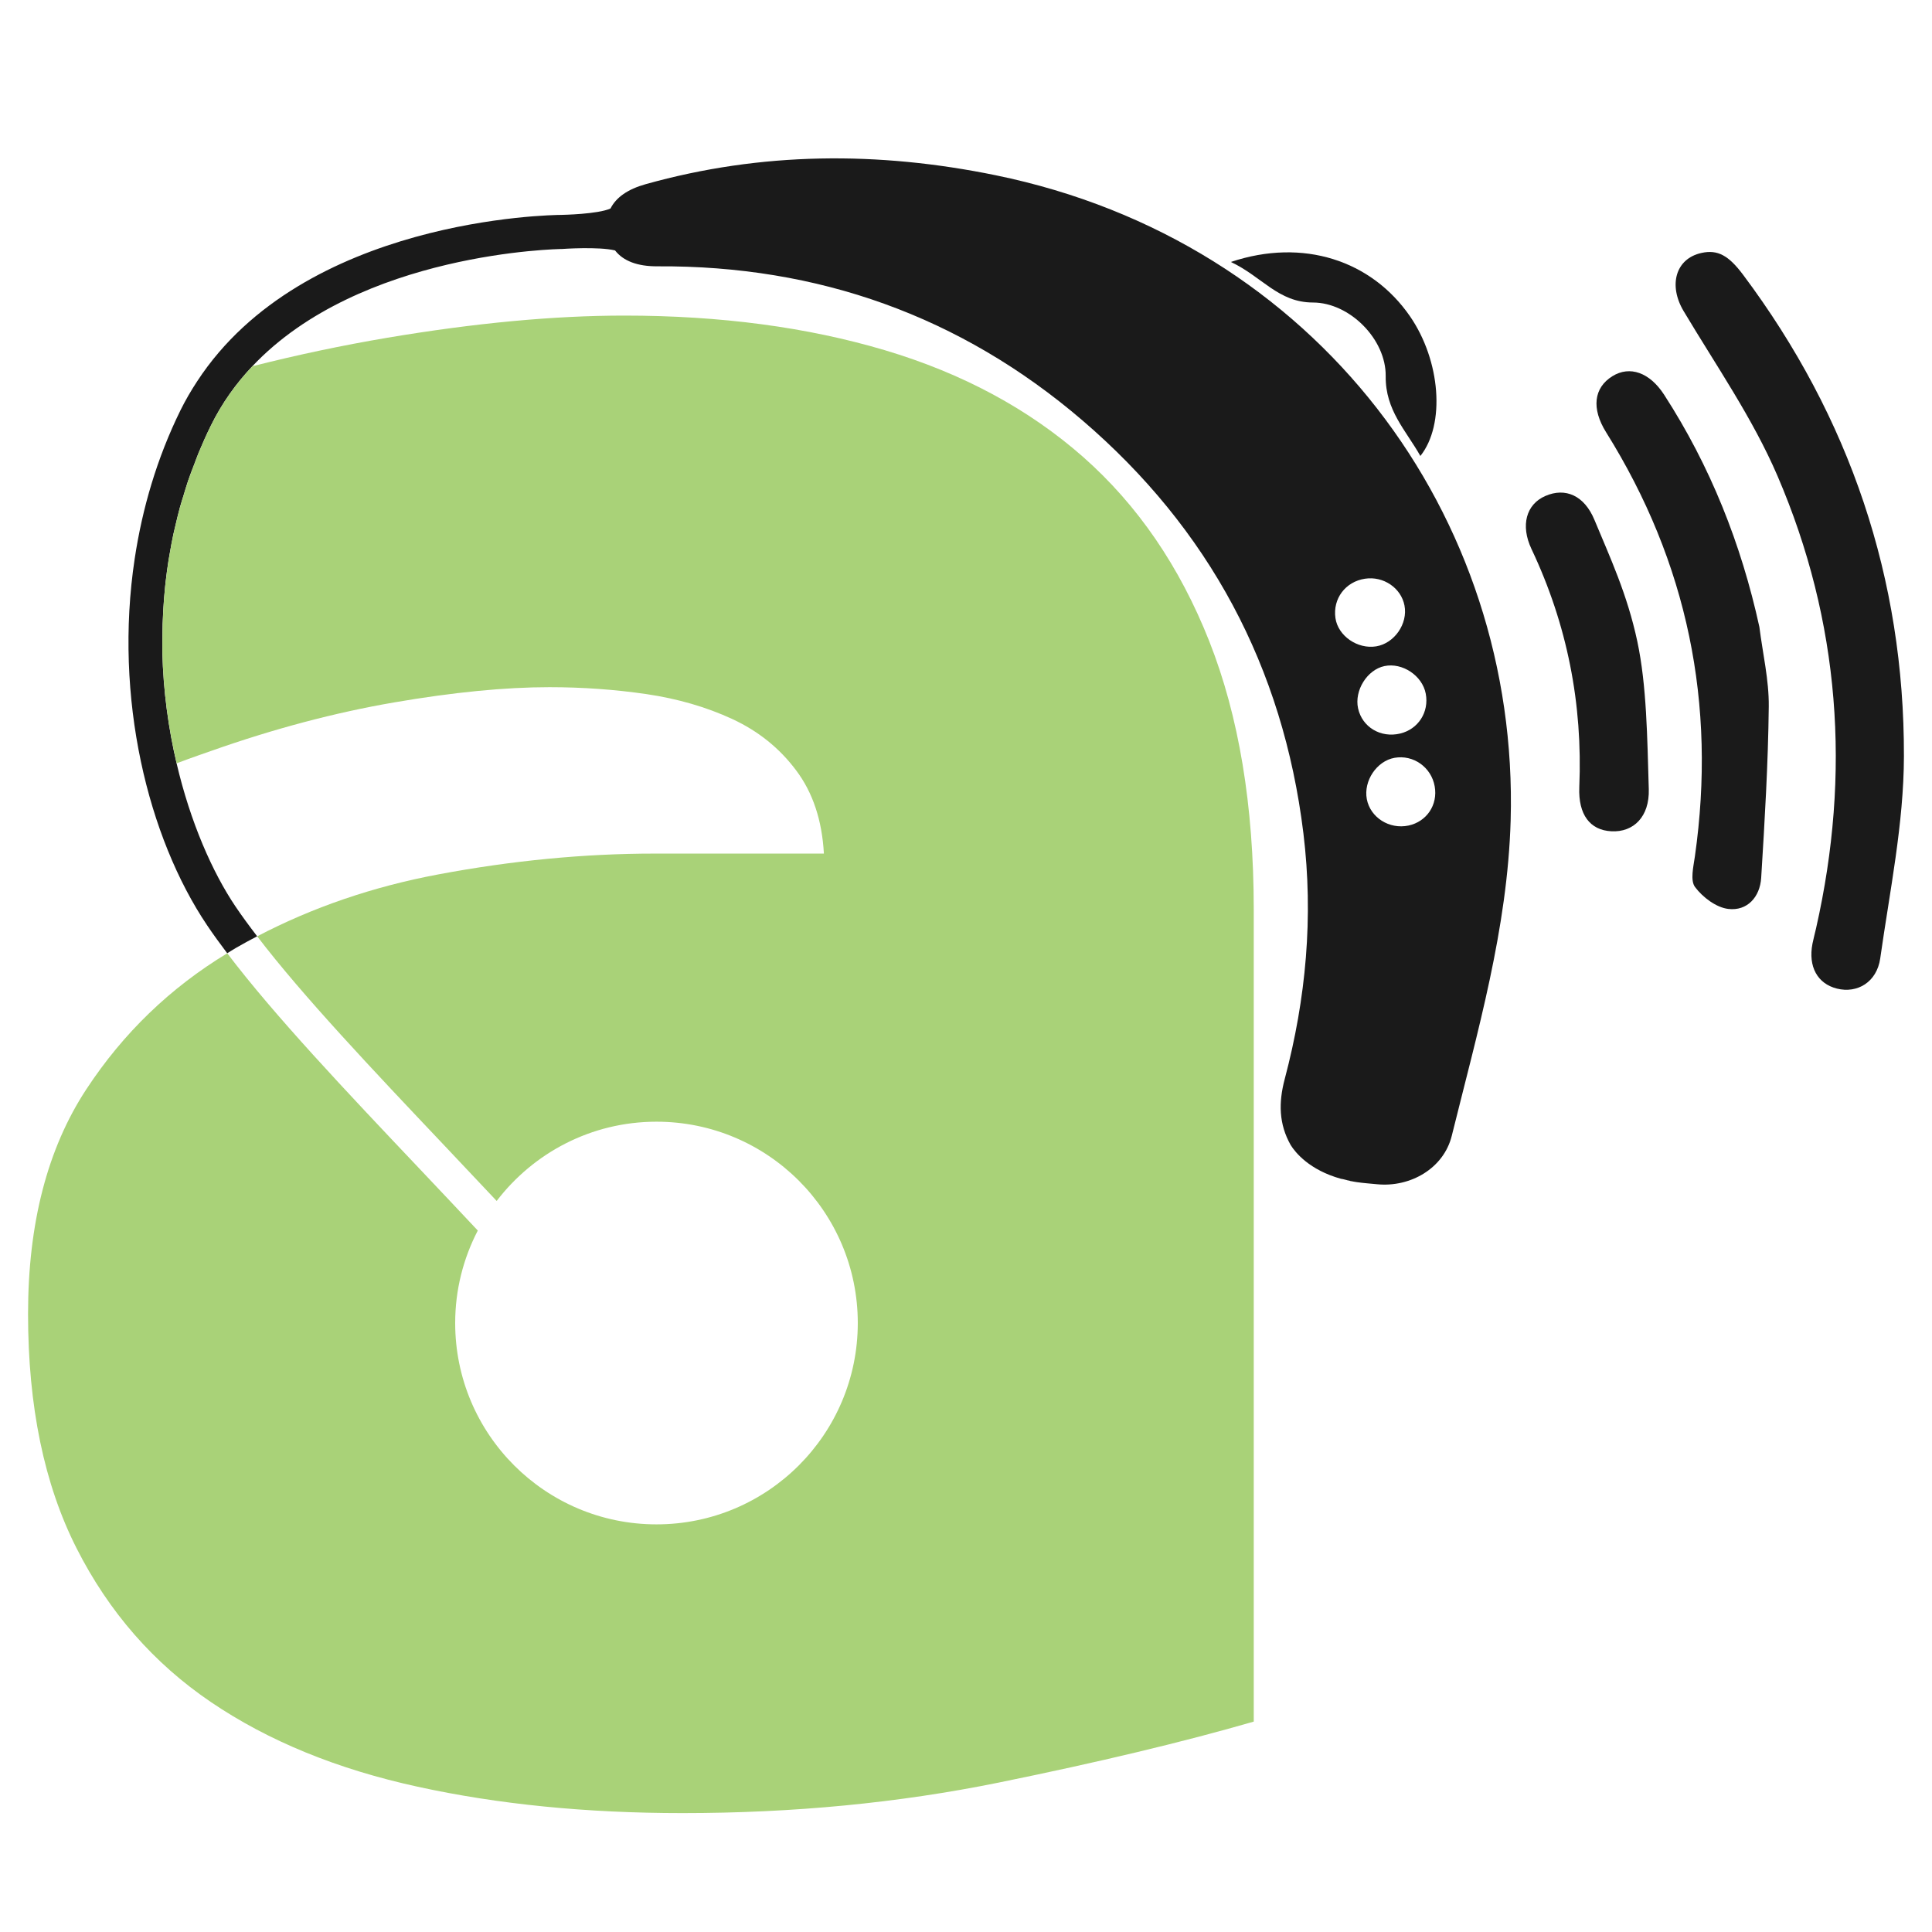
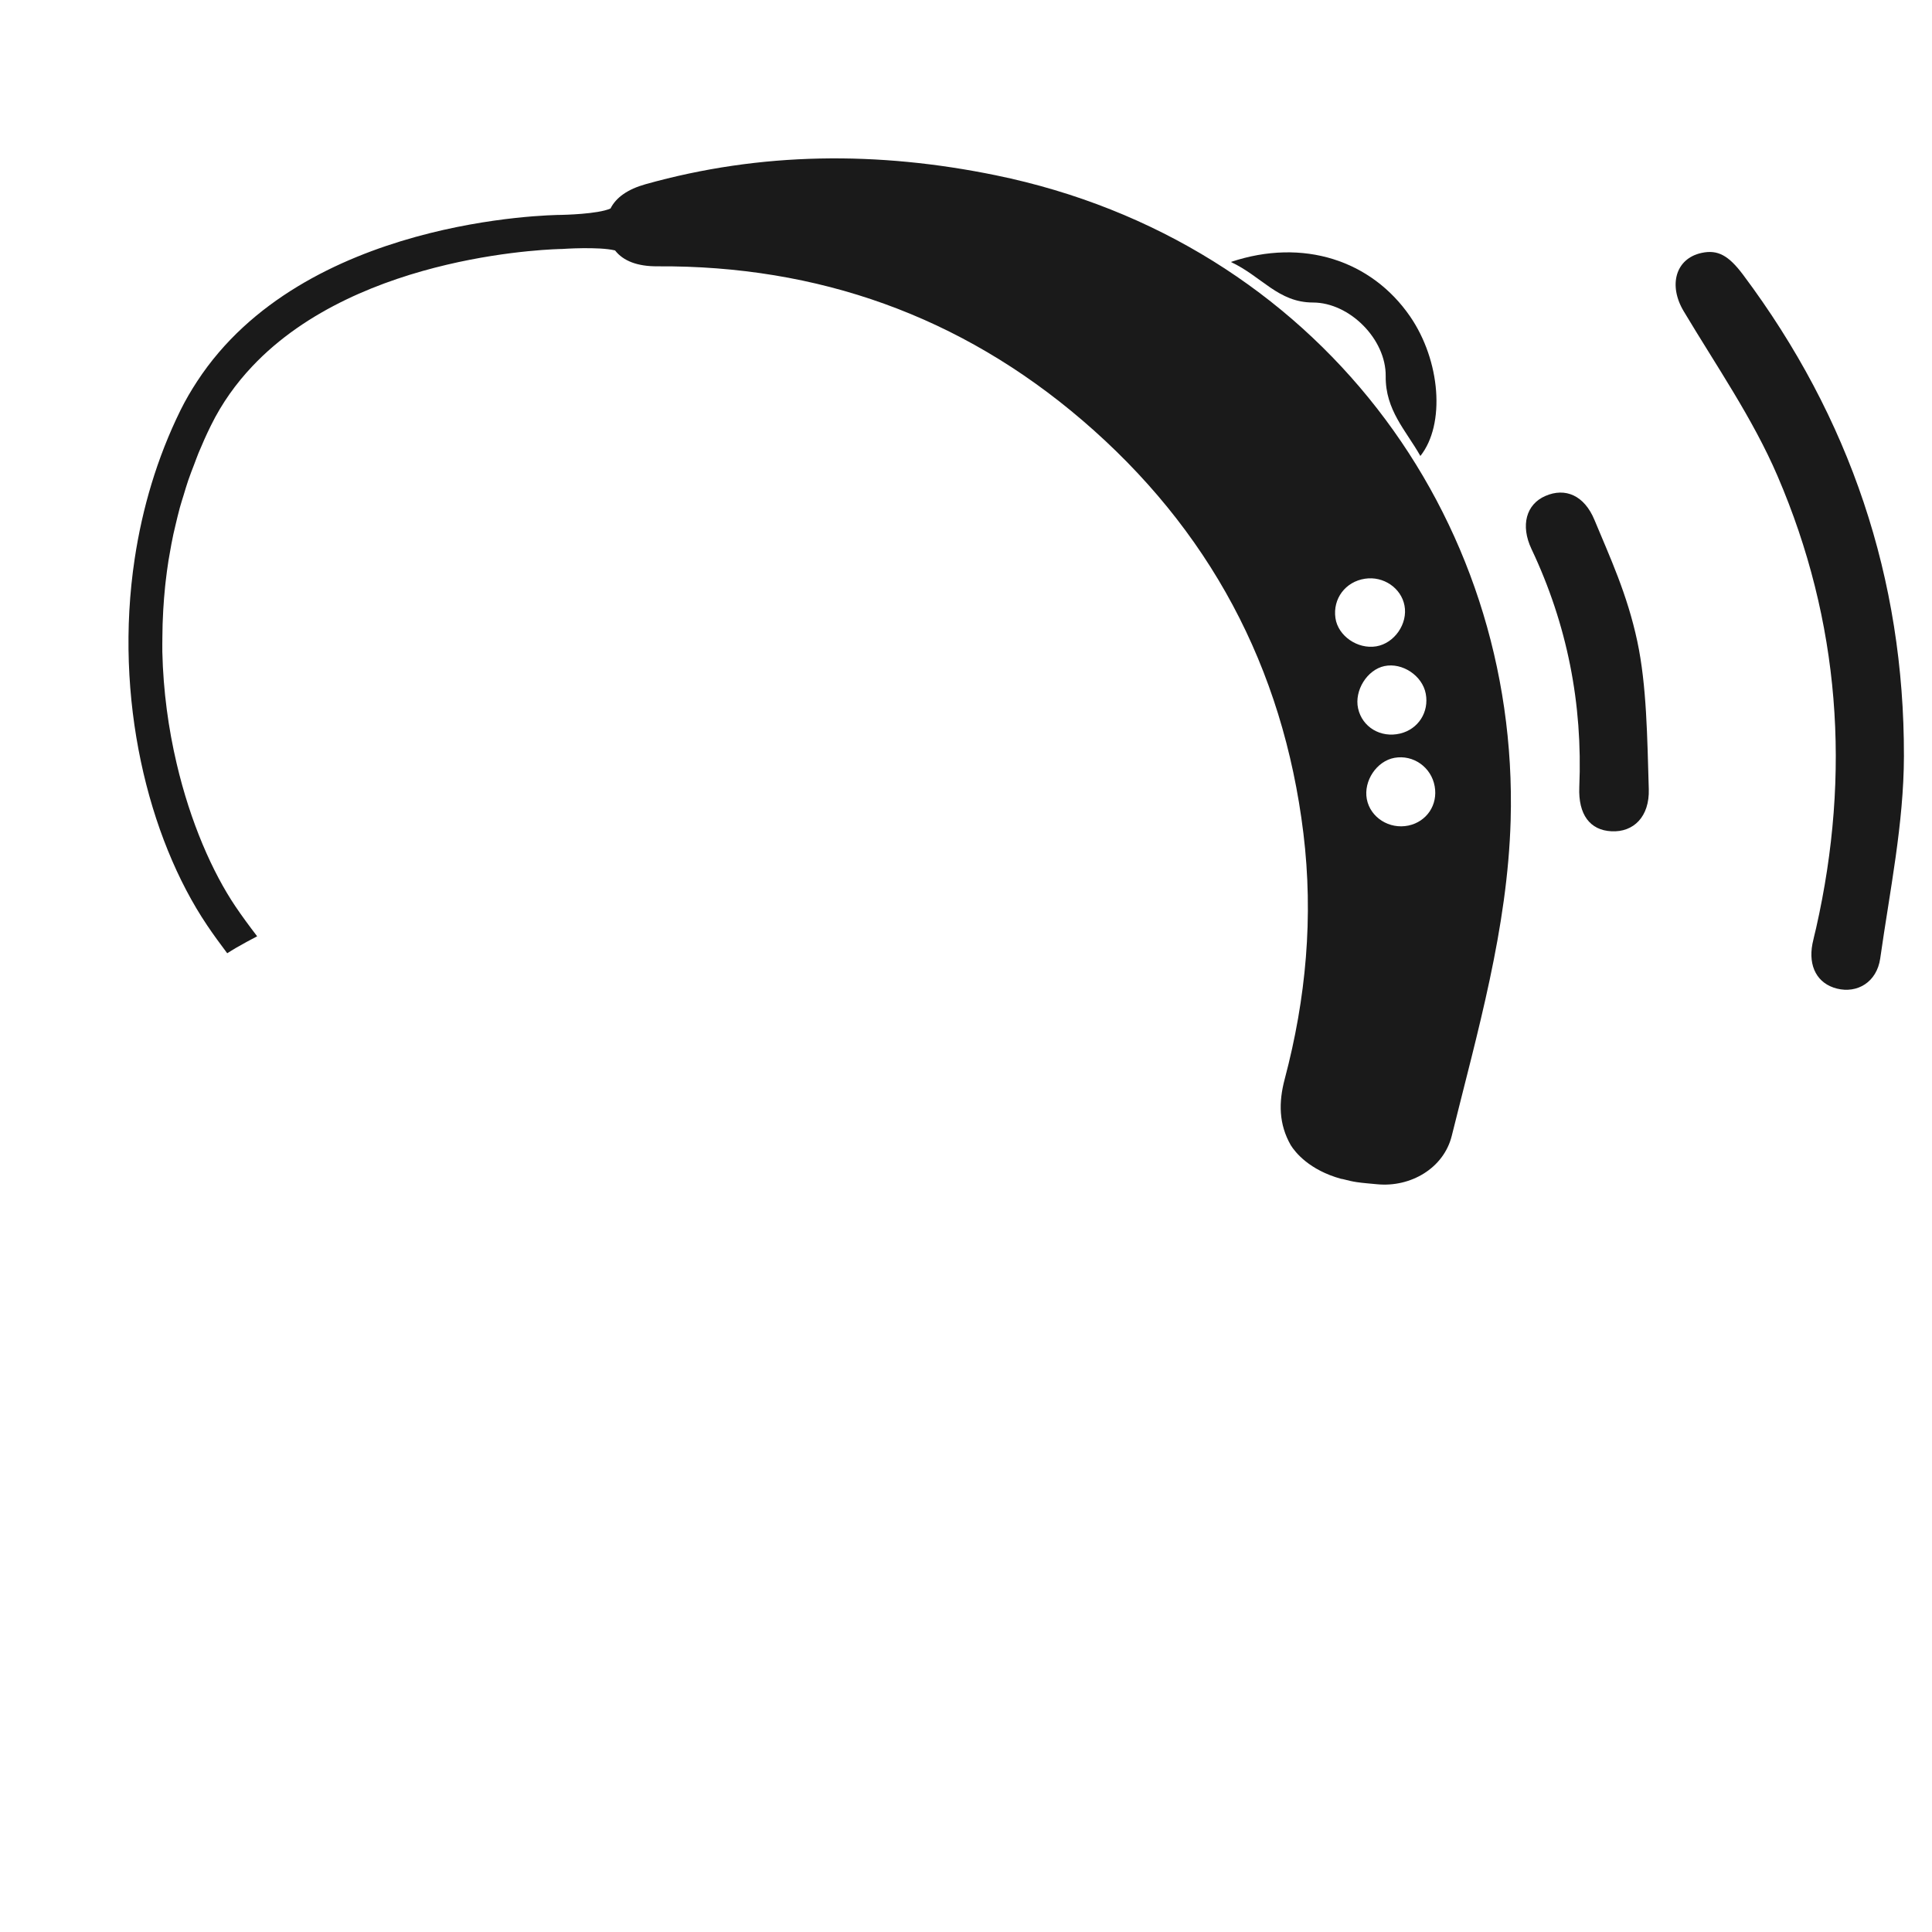
<svg xmlns="http://www.w3.org/2000/svg" version="1.1" id="Layer_1" x="0px" y="0px" width="98px" height="98px" viewBox="0 0 98 98" enable-background="new 0 0 98 98" xml:space="preserve">
  <rect fill="none" width="98" height="98" />
  <g>
    <path fill="#1A1A1A" d="M50.507,8.89c-5.962-1.222-11.886-1.193-17.768,0.456c-0.898,0.252-1.491,0.671-1.771,1.23   c-0.641,0.29-2.432,0.322-2.482,0.324c-0.56,0.003-13.084,0.18-18.482,8.437c-0.307,0.468-0.594,0.956-0.852,1.479   c-1.192,2.424-1.933,4.969-2.319,7.518c-1.069,7.069,0.675,14.148,3.673,18.602c0.305,0.454,0.651,0.929,1.019,1.417   c0.15-0.09,0.293-0.186,0.446-0.273c0.352-0.204,0.71-0.397,1.073-0.587c-0.403-0.526-0.78-1.038-1.105-1.521   c-1.159-1.722-2.281-4.255-2.981-7.252c-0.411-1.749-0.678-3.654-0.724-5.652c-0.005-0.261,0.002-0.525,0.003-0.789   c0.002-0.414,0.015-0.831,0.039-1.251c0.001-0.034,0.003-0.068,0.005-0.103c0.022-0.39,0.055-0.781,0.094-1.176   c0.009-0.072,0.017-0.146,0.024-0.222c0.041-0.361,0.089-0.723,0.146-1.087c0.019-0.115,0.04-0.232,0.061-0.349   c0.056-0.328,0.116-0.657,0.187-0.987c0.034-0.161,0.076-0.323,0.113-0.485c0.069-0.29,0.138-0.582,0.217-0.873   c0.059-0.211,0.126-0.42,0.191-0.631c0.076-0.25,0.148-0.499,0.233-0.747c0.093-0.275,0.201-0.548,0.307-0.823   c0.073-0.188,0.138-0.379,0.216-0.568c0.194-0.467,0.401-0.934,0.63-1.396c0.562-1.142,1.278-2.134,2.099-3.002   c5.47-5.8,15.582-5.948,15.716-5.95c0.016-0.002,1.854-0.128,2.683,0.074c0.414,0.532,1.13,0.812,2.15,0.806   c8.145-0.049,15.377,2.522,21.547,7.806c6.425,5.503,10.189,12.514,11.22,20.958c0.514,4.228,0.136,8.371-0.949,12.464   c-0.315,1.188-0.3,2.285,0.305,3.348c0.229,0.367,0.938,1.262,2.552,1.71c0.039,0.01,0.068,0.005,0.109,0.019   c0.026,0.008,0.054,0.013,0.081,0.02c0.195,0.049,0.388,0.098,0.606,0.129c0.342,0.05,0.693,0.074,1.037,0.108   c1.695,0.164,3.377-0.811,3.784-2.458c1.306-5.271,2.829-10.509,2.987-15.998C77.066,26.191,66.834,12.237,50.507,8.89z    M67.74,31.354c-0.143-0.984,0.506-1.85,1.5-1.999c0.934-0.142,1.831,0.469,2.002,1.359c0.179,0.924-0.511,1.918-1.433,2.072   C68.863,32.942,67.871,32.257,67.74,31.354z M70.223,33.787c0.911-0.192,1.926,0.485,2.098,1.401c0.176,0.934-0.38,1.801-1.3,2.021   c-0.986,0.236-1.926-0.326-2.133-1.278C68.69,35.028,69.346,33.973,70.223,33.787z M71.443,41.876   c-0.971,0.204-1.934-0.407-2.112-1.341c-0.174-0.924,0.503-1.933,1.403-2.094c0.954-0.172,1.87,0.475,2.04,1.444   C72.943,40.827,72.369,41.679,71.443,41.876z" />
    <path fill="#1A1A1A" d="M70.289,19.085c-0.019,1.722,1.027,2.747,1.759,4.044c1.278-1.604,1.021-4.838-0.524-7.082   c-1.956-2.838-5.422-3.986-9.09-2.759c1.578,0.738,2.398,2.055,4.167,2.057C68.464,15.348,70.314,17.211,70.289,19.085z" />
    <g>
      <path fill="#1A1A1A" d="M90.164,24.143c3.174,7.386,3.734,15.083,1.957,22.937c-0.06,0.264-0.132,0.526-0.185,0.793    c-0.223,1.157,0.253,2.025,1.242,2.273c1.027,0.257,2.022-0.32,2.196-1.532c0.483-3.411,1.195-6.835,1.202-10.257    c0.019-9.001-2.74-17.178-8.154-24.414c-0.738-0.986-1.288-1.292-2.111-1.114c-1.324,0.287-1.688,1.645-0.911,2.949    C87.044,18.535,88.904,21.212,90.164,24.143z" />
-       <path fill="#1A1A1A" d="M85.974,43.432c-0.074,0.525-0.247,1.228,0.007,1.564c0.388,0.518,1.072,1.037,1.685,1.109    c0.968,0.116,1.607-0.61,1.669-1.572c0.179-2.894,0.353-5.792,0.385-8.69c0.015-1.345-0.307-2.693-0.476-4.041    c-0.923-4.219-2.49-8.16-4.834-11.783c-0.73-1.125-1.737-1.484-2.62-0.938c-0.951,0.588-1.072,1.645-0.32,2.847    C85.601,28.543,87.071,35.716,85.974,43.432z" />
      <path fill="#1A1A1A" d="M80.109,39.927c-0.057,1.395,0.545,2.186,1.628,2.239c1.126,0.06,1.938-0.74,1.897-2.133    c-0.078-2.626-0.105-5.259-0.582-7.499c-0.512-2.4-1.387-4.264-2.172-6.157c-0.516-1.25-1.48-1.661-2.493-1.219    c-0.97,0.421-1.269,1.49-0.704,2.689C79.496,31.676,80.287,35.699,80.109,39.927z" />
    </g>
    <path fill="none" d="M68.024,59.792c0.058,0.016,0.129,0.024,0.19,0.04c-0.027-0.009-0.055-0.012-0.081-0.021   C68.093,59.799,68.063,59.802,68.024,59.792z" />
-     <path fill="#1A1A1A" d="M68.821,59.961c-0.219-0.033-0.411-0.081-0.606-0.129C68.412,59.891,68.614,59.932,68.821,59.961z" />
-     <path fill="#A9D278" d="M61.343,32.535c-1.501-3.797-3.636-6.915-6.399-9.354c-2.768-2.437-6.12-4.242-10.058-5.416   c-3.938-1.171-8.349-1.757-13.222-1.757c-3.564,0-7.572,0.376-12.026,1.126c-2.274,0.384-4.552,0.865-6.836,1.444   c-0.82,0.868-1.537,1.861-2.099,3.001c-0.229,0.465-0.437,0.931-0.63,1.397c-0.078,0.189-0.144,0.379-0.216,0.568   c-0.106,0.274-0.214,0.548-0.307,0.823c-0.086,0.248-0.158,0.498-0.233,0.746c-0.064,0.211-0.132,0.421-0.19,0.631   c-0.08,0.292-0.149,0.583-0.218,0.875c-0.04,0.162-0.08,0.323-0.114,0.484c-0.071,0.33-0.131,0.658-0.187,0.987   c-0.02,0.116-0.042,0.233-0.06,0.349c-0.056,0.363-0.104,0.726-0.146,1.087c-0.008,0.074-0.017,0.148-0.024,0.223   c-0.041,0.395-0.072,0.785-0.094,1.175c-0.002,0.035-0.003,0.068-0.005,0.103c-0.023,0.419-0.037,0.837-0.039,1.251   c-0.001,0.263-0.008,0.528-0.003,0.788c0.045,1.999,0.313,3.904,0.724,5.653c0.627-0.241,1.747-0.628,1.747-0.628   c3.186-1.125,6.28-1.944,9.283-2.461c3.001-0.516,5.627-0.773,7.878-0.773c1.686,0,3.327,0.119,4.921,0.351   c1.595,0.236,3.046,0.658,4.361,1.267c1.313,0.61,2.392,1.476,3.234,2.603c0.846,1.125,1.313,2.531,1.407,4.22h-8.581   c-3.565,0-7.223,0.352-10.972,1.055c-3.323,0.622-6.385,1.673-9.193,3.142c2.32,3.033,5.832,6.743,9.527,10.645   c0.871,0.92,1.749,1.85,2.621,2.778c1.865-2.439,4.798-4.02,8.107-4.02c5.639,0,10.21,4.572,10.21,10.212   s-4.571,10.213-10.21,10.213c-5.641,0-10.212-4.572-10.212-10.213c0-1.692,0.417-3.285,1.147-4.691   c-0.966-1.032-1.947-2.068-2.916-3.093c-3.799-4.01-7.409-7.824-9.793-10.971c-2.891,1.751-5.277,4.047-7.149,6.9   c-1.971,3.001-2.955,6.801-2.955,11.393c0,4.689,0.819,8.65,2.461,11.887c1.64,3.236,3.916,5.838,6.822,7.807   c2.905,1.97,6.401,3.4,10.479,4.289c4.079,0.893,8.557,1.338,13.434,1.338c5.627,0,10.973-0.517,16.035-1.547   c5.063-1.031,9.378-2.063,12.942-3.094V46.107C63.594,40.857,62.842,36.333,61.343,32.535z" />
    <path fill="none" d="M9.314,25.112c0.076-0.25,0.148-0.497,0.234-0.746C9.463,24.615,9.391,24.864,9.314,25.112z" />
    <path fill="none" d="M9.856,23.544c0.073-0.188,0.138-0.379,0.216-0.568C9.994,23.165,9.929,23.354,9.856,23.544z" />
    <path fill="none" d="M8.276,31.025c-0.023,0.419-0.037,0.836-0.039,1.25l0,0C8.239,31.862,8.252,31.444,8.276,31.025z" />
    <path fill="none" d="M8.281,30.924c0.022-0.39,0.054-0.783,0.095-1.176C8.335,30.143,8.303,30.533,8.281,30.924z" />
    <path fill="none" d="M8.4,29.525c0.041-0.361,0.09-0.724,0.146-1.087C8.488,28.802,8.441,29.164,8.4,29.525z" />
    <path fill="none" d="M8.606,28.091c0.056-0.329,0.116-0.658,0.187-0.987C8.723,27.433,8.662,27.762,8.606,28.091z" />
    <path fill="none" d="M8.907,26.618c0.069-0.29,0.138-0.582,0.217-0.873C9.045,26.035,8.976,26.326,8.907,26.618z" />
    <path fill="#A9D278" d="M8.546,28.438c0.019-0.115,0.04-0.231,0.061-0.348C8.586,28.207,8.564,28.323,8.546,28.438z" />
    <path fill="#A9D278" d="M8.276,31.025c0.001-0.034,0.003-0.068,0.005-0.102C8.279,30.957,8.277,30.992,8.276,31.025z" />
-     <path fill="#A9D278" d="M8.375,29.748C8.384,29.674,8.392,29.6,8.4,29.525C8.392,29.599,8.384,29.674,8.375,29.748z" />
    <path fill="#A9D278" d="M9.549,24.366c0.093-0.275,0.201-0.549,0.307-0.823C9.75,23.817,9.642,24.091,9.549,24.366z" />
    <path fill="#A9D278" d="M8.793,27.104c0.034-0.161,0.074-0.323,0.113-0.485C8.87,26.78,8.827,26.942,8.793,27.104z" />
    <path fill="#A9D278" d="M10.072,22.976c0.194-0.467,0.401-0.934,0.63-1.396C10.473,22.042,10.266,22.509,10.072,22.976z" />
    <path fill="#A9D278" d="M9.124,25.744c0.059-0.211,0.126-0.421,0.191-0.632C9.25,25.323,9.183,25.534,9.124,25.744z" />
  </g>
</svg>